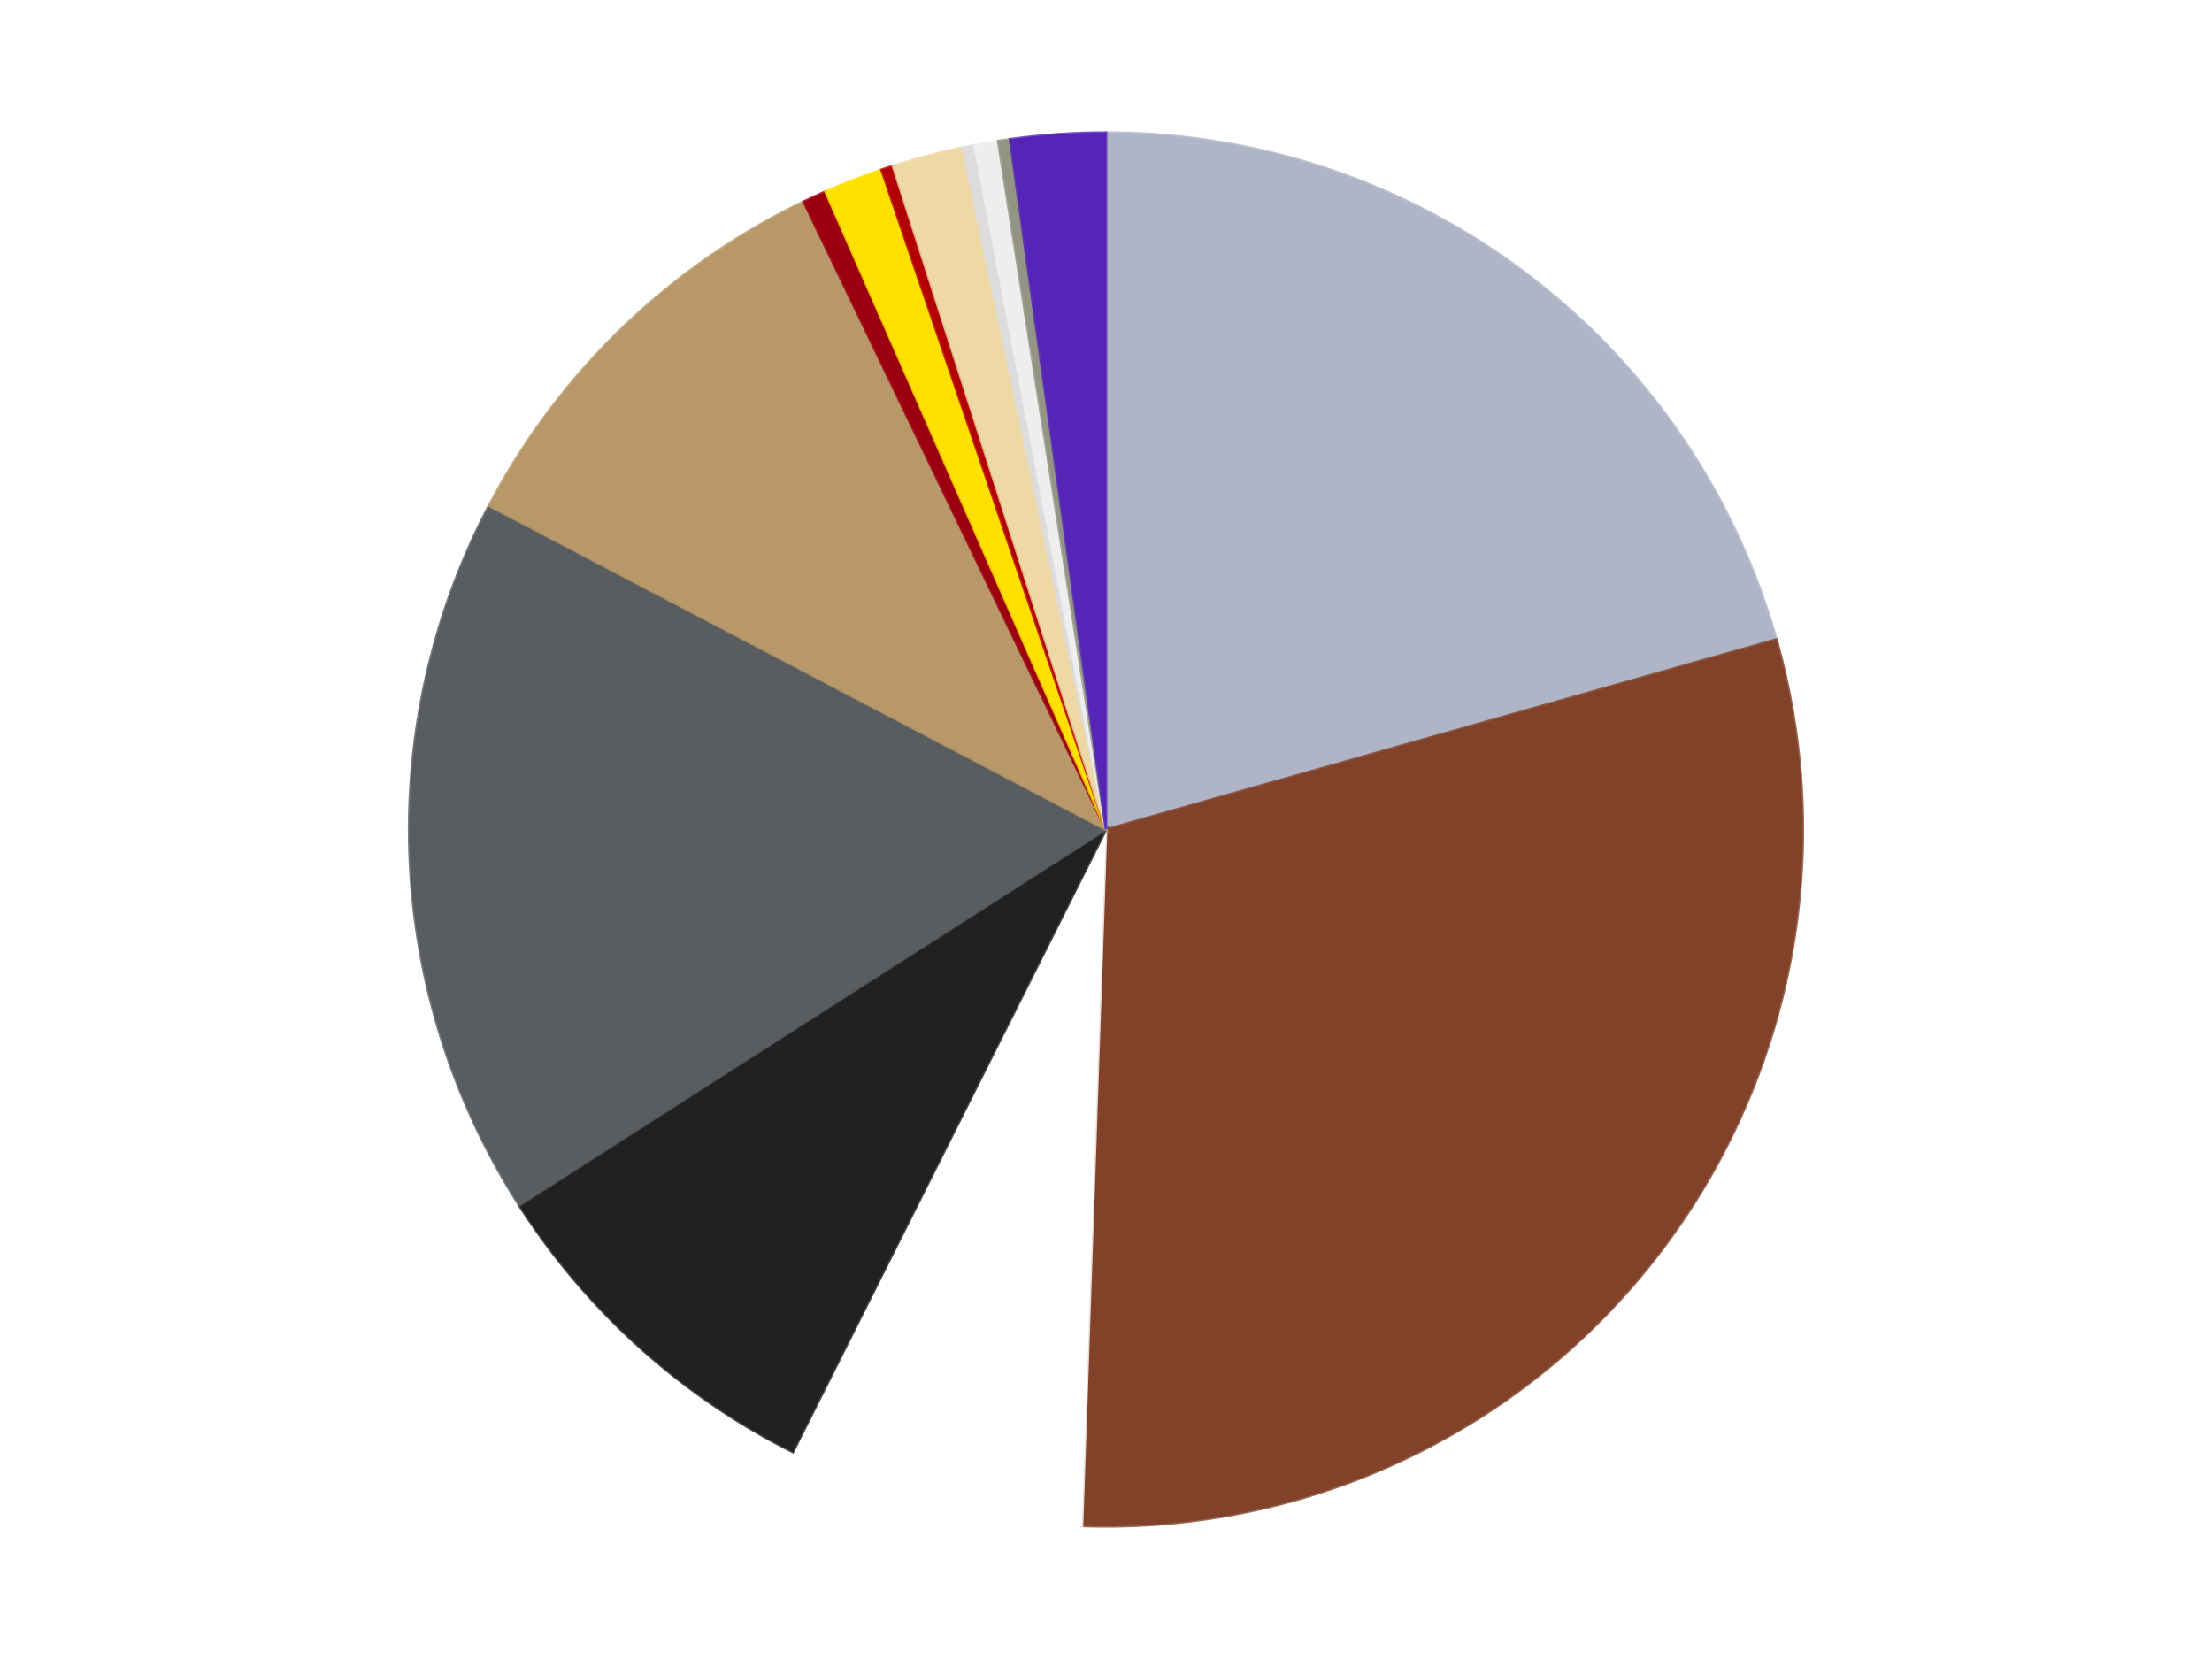
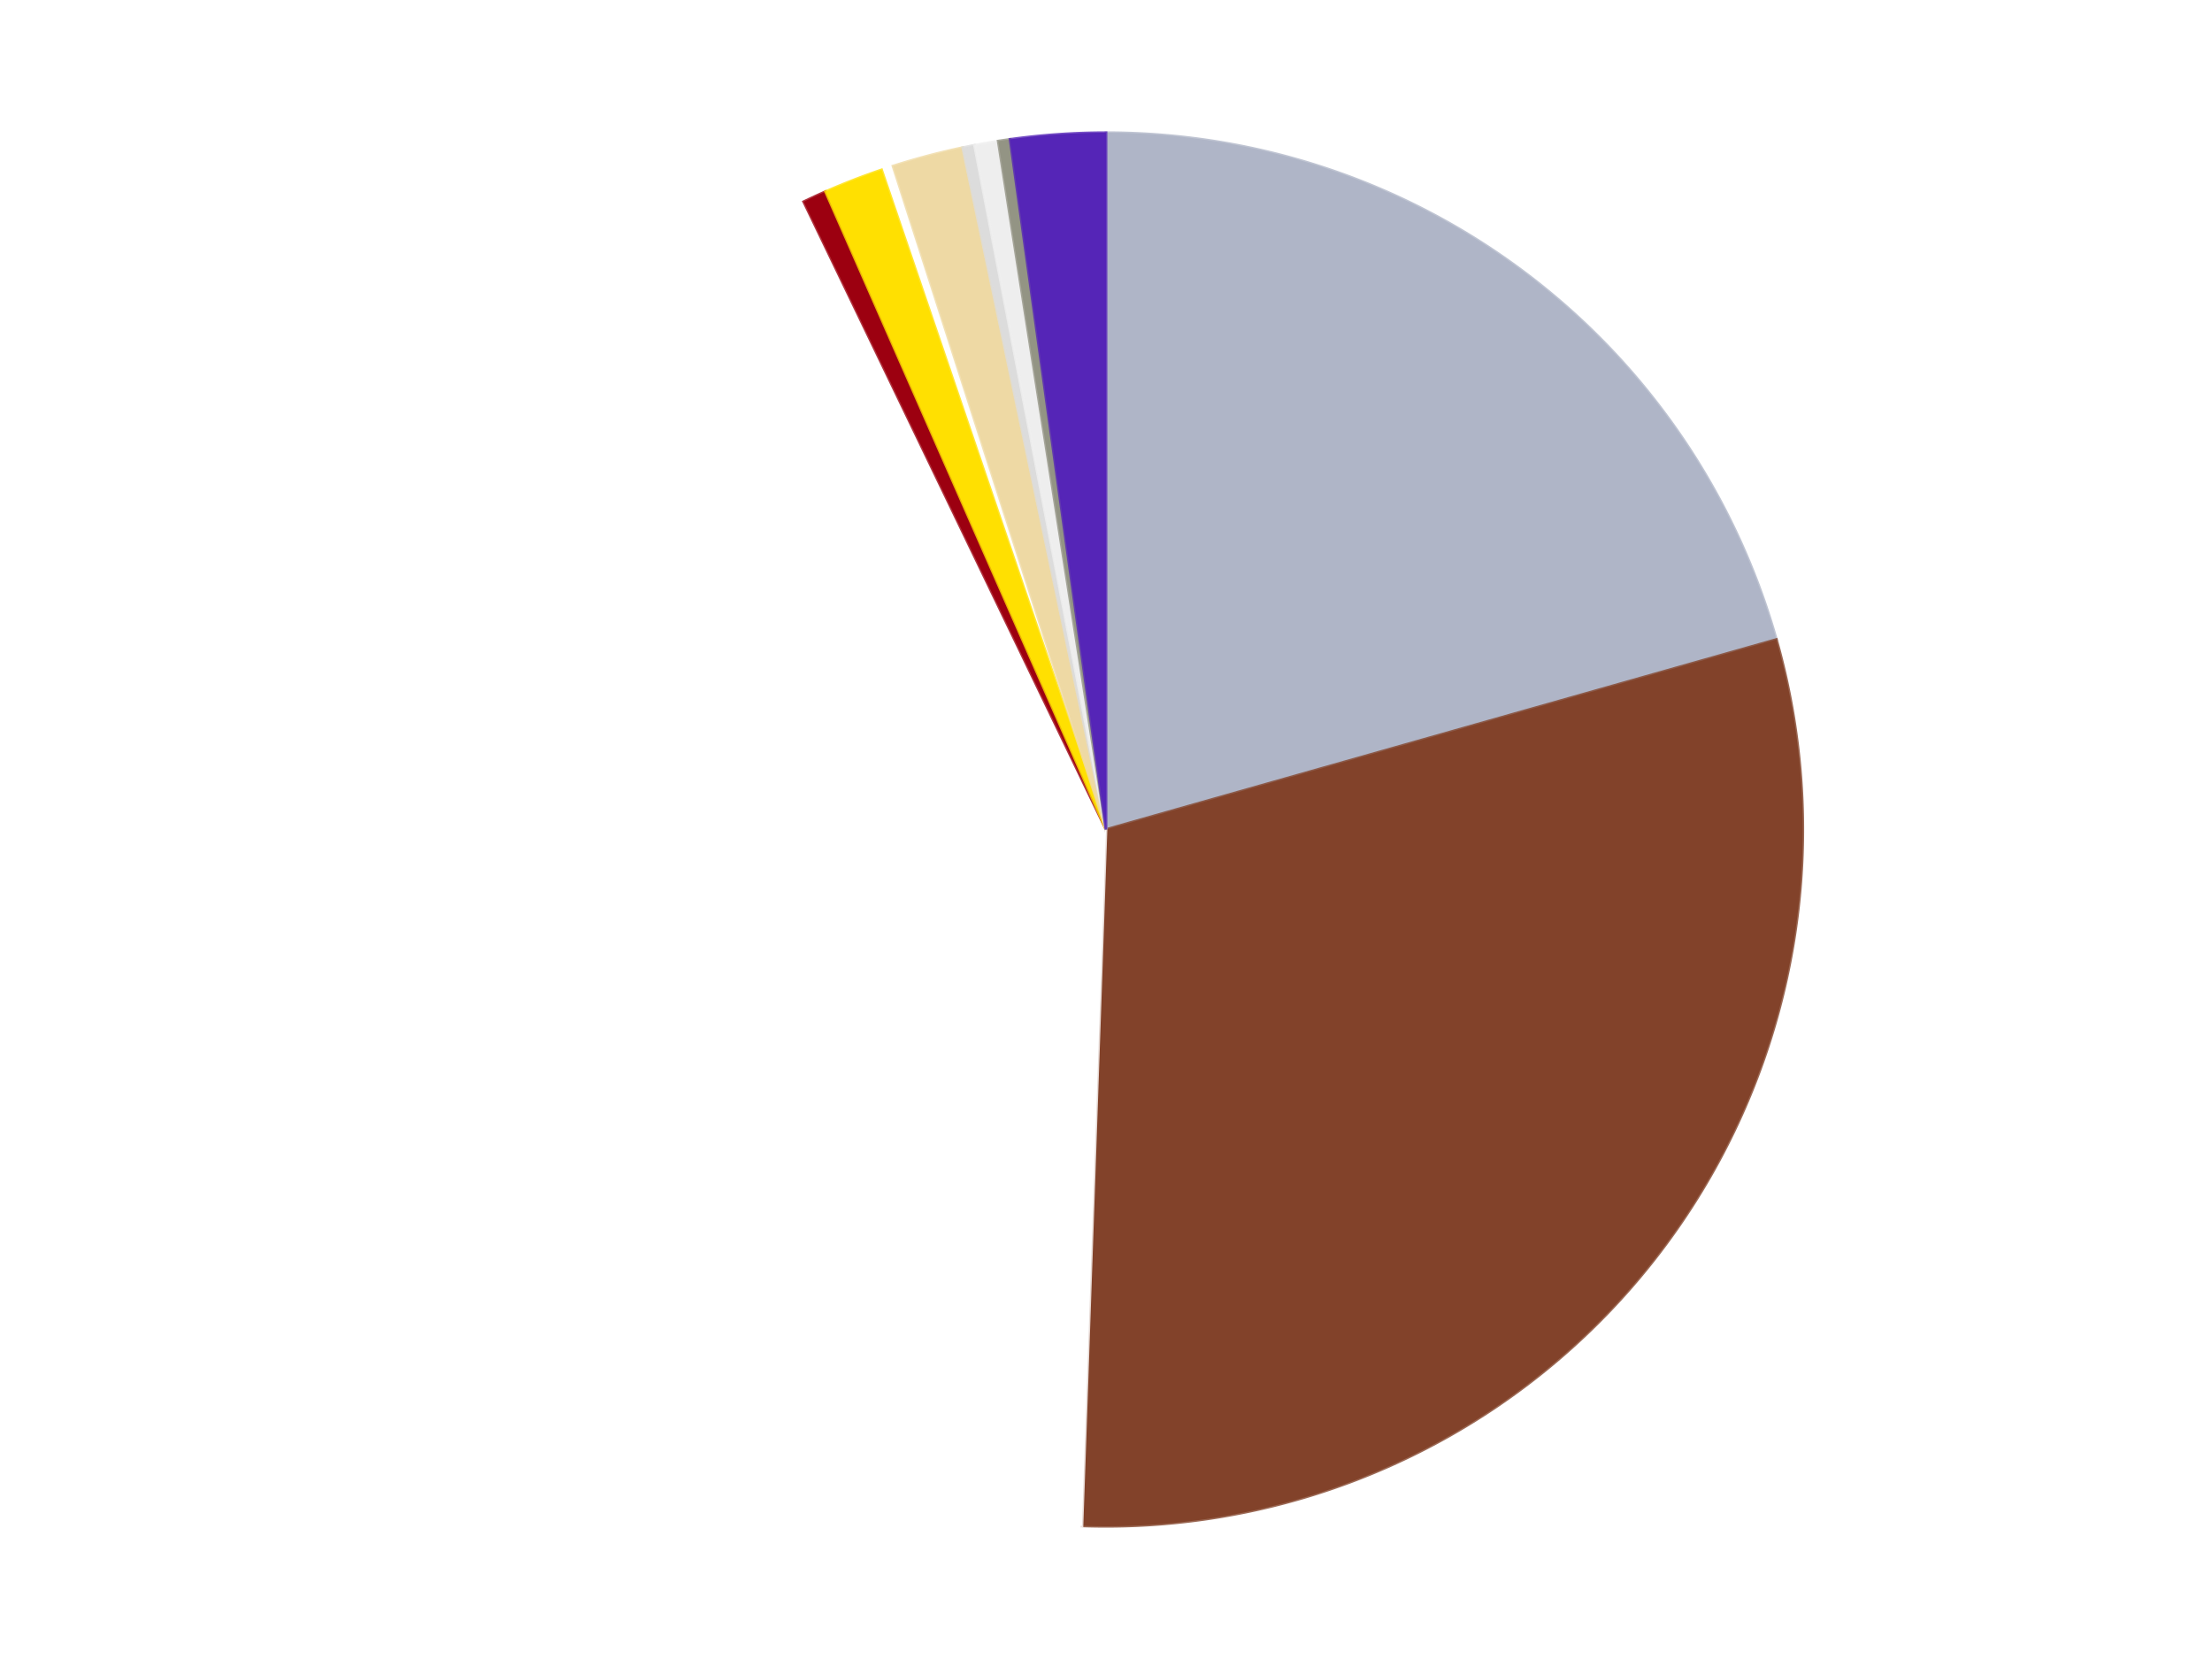
<svg xmlns="http://www.w3.org/2000/svg" xmlns:xlink="http://www.w3.org/1999/xlink" id="chart-b8cf3aca-ec79-4bbd-9392-0ee324ef3495" class="pygal-chart" viewBox="0 0 800 600">
  <defs>
    <style type="text/css">#chart-b8cf3aca-ec79-4bbd-9392-0ee324ef3495{-webkit-user-select:none;-webkit-font-smoothing:antialiased;font-family:Consolas,"Liberation Mono",Menlo,Courier,monospace}#chart-b8cf3aca-ec79-4bbd-9392-0ee324ef3495 .title{font-family:Consolas,"Liberation Mono",Menlo,Courier,monospace;font-size:16px}#chart-b8cf3aca-ec79-4bbd-9392-0ee324ef3495 .legends .legend text{font-family:Consolas,"Liberation Mono",Menlo,Courier,monospace;font-size:14px}#chart-b8cf3aca-ec79-4bbd-9392-0ee324ef3495 .axis text{font-family:Consolas,"Liberation Mono",Menlo,Courier,monospace;font-size:10px}#chart-b8cf3aca-ec79-4bbd-9392-0ee324ef3495 .axis text.major{font-family:Consolas,"Liberation Mono",Menlo,Courier,monospace;font-size:10px}#chart-b8cf3aca-ec79-4bbd-9392-0ee324ef3495 .text-overlay text.value{font-family:Consolas,"Liberation Mono",Menlo,Courier,monospace;font-size:16px}#chart-b8cf3aca-ec79-4bbd-9392-0ee324ef3495 .text-overlay text.label{font-family:Consolas,"Liberation Mono",Menlo,Courier,monospace;font-size:10px}#chart-b8cf3aca-ec79-4bbd-9392-0ee324ef3495 .tooltip{font-family:Consolas,"Liberation Mono",Menlo,Courier,monospace;font-size:14px}#chart-b8cf3aca-ec79-4bbd-9392-0ee324ef3495 text.no_data{font-family:Consolas,"Liberation Mono",Menlo,Courier,monospace;font-size:64px}
#chart-b8cf3aca-ec79-4bbd-9392-0ee324ef3495{background-color:transparent}#chart-b8cf3aca-ec79-4bbd-9392-0ee324ef3495 path,#chart-b8cf3aca-ec79-4bbd-9392-0ee324ef3495 line,#chart-b8cf3aca-ec79-4bbd-9392-0ee324ef3495 rect,#chart-b8cf3aca-ec79-4bbd-9392-0ee324ef3495 circle{-webkit-transition:150ms;-moz-transition:150ms;transition:150ms}#chart-b8cf3aca-ec79-4bbd-9392-0ee324ef3495 .graph &gt; .background{fill:transparent}#chart-b8cf3aca-ec79-4bbd-9392-0ee324ef3495 .plot &gt; .background{fill:transparent}#chart-b8cf3aca-ec79-4bbd-9392-0ee324ef3495 .graph{fill:rgba(0,0,0,.87)}#chart-b8cf3aca-ec79-4bbd-9392-0ee324ef3495 text.no_data{fill:rgba(0,0,0,1)}#chart-b8cf3aca-ec79-4bbd-9392-0ee324ef3495 .title{fill:rgba(0,0,0,1)}#chart-b8cf3aca-ec79-4bbd-9392-0ee324ef3495 .legends .legend text{fill:rgba(0,0,0,.87)}#chart-b8cf3aca-ec79-4bbd-9392-0ee324ef3495 .legends .legend:hover text{fill:rgba(0,0,0,1)}#chart-b8cf3aca-ec79-4bbd-9392-0ee324ef3495 .axis .line{stroke:rgba(0,0,0,1)}#chart-b8cf3aca-ec79-4bbd-9392-0ee324ef3495 .axis .guide.line{stroke:rgba(0,0,0,.54)}#chart-b8cf3aca-ec79-4bbd-9392-0ee324ef3495 .axis .major.line{stroke:rgba(0,0,0,.87)}#chart-b8cf3aca-ec79-4bbd-9392-0ee324ef3495 .axis text.major{fill:rgba(0,0,0,1)}#chart-b8cf3aca-ec79-4bbd-9392-0ee324ef3495 .axis.y .guides:hover .guide.line,#chart-b8cf3aca-ec79-4bbd-9392-0ee324ef3495 .line-graph .axis.x .guides:hover .guide.line,#chart-b8cf3aca-ec79-4bbd-9392-0ee324ef3495 .stackedline-graph .axis.x .guides:hover .guide.line,#chart-b8cf3aca-ec79-4bbd-9392-0ee324ef3495 .xy-graph .axis.x .guides:hover .guide.line{stroke:rgba(0,0,0,1)}#chart-b8cf3aca-ec79-4bbd-9392-0ee324ef3495 .axis .guides:hover text{fill:rgba(0,0,0,1)}#chart-b8cf3aca-ec79-4bbd-9392-0ee324ef3495 .reactive{fill-opacity:1.0;stroke-opacity:.8;stroke-width:1}#chart-b8cf3aca-ec79-4bbd-9392-0ee324ef3495 .ci{stroke:rgba(0,0,0,.87)}#chart-b8cf3aca-ec79-4bbd-9392-0ee324ef3495 .reactive.active,#chart-b8cf3aca-ec79-4bbd-9392-0ee324ef3495 .active .reactive{fill-opacity:0.6;stroke-opacity:.9;stroke-width:4}#chart-b8cf3aca-ec79-4bbd-9392-0ee324ef3495 .ci .reactive.active{stroke-width:1.5}#chart-b8cf3aca-ec79-4bbd-9392-0ee324ef3495 .series text{fill:rgba(0,0,0,1)}#chart-b8cf3aca-ec79-4bbd-9392-0ee324ef3495 .tooltip rect{fill:transparent;stroke:rgba(0,0,0,1);-webkit-transition:opacity 150ms;-moz-transition:opacity 150ms;transition:opacity 150ms}#chart-b8cf3aca-ec79-4bbd-9392-0ee324ef3495 .tooltip .label{fill:rgba(0,0,0,.87)}#chart-b8cf3aca-ec79-4bbd-9392-0ee324ef3495 .tooltip .label{fill:rgba(0,0,0,.87)}#chart-b8cf3aca-ec79-4bbd-9392-0ee324ef3495 .tooltip .legend{font-size:.8em;fill:rgba(0,0,0,.54)}#chart-b8cf3aca-ec79-4bbd-9392-0ee324ef3495 .tooltip .x_label{font-size:.6em;fill:rgba(0,0,0,1)}#chart-b8cf3aca-ec79-4bbd-9392-0ee324ef3495 .tooltip .xlink{font-size:.5em;text-decoration:underline}#chart-b8cf3aca-ec79-4bbd-9392-0ee324ef3495 .tooltip .value{font-size:1.5em}#chart-b8cf3aca-ec79-4bbd-9392-0ee324ef3495 .bound{font-size:.5em}#chart-b8cf3aca-ec79-4bbd-9392-0ee324ef3495 .max-value{font-size:.75em;fill:rgba(0,0,0,.54)}#chart-b8cf3aca-ec79-4bbd-9392-0ee324ef3495 .map-element{fill:transparent;stroke:rgba(0,0,0,.54) !important}#chart-b8cf3aca-ec79-4bbd-9392-0ee324ef3495 .map-element .reactive{fill-opacity:inherit;stroke-opacity:inherit}#chart-b8cf3aca-ec79-4bbd-9392-0ee324ef3495 .color-0,#chart-b8cf3aca-ec79-4bbd-9392-0ee324ef3495 .color-0 a:visited{stroke:#F44336;fill:#F44336}#chart-b8cf3aca-ec79-4bbd-9392-0ee324ef3495 .color-1,#chart-b8cf3aca-ec79-4bbd-9392-0ee324ef3495 .color-1 a:visited{stroke:#3F51B5;fill:#3F51B5}#chart-b8cf3aca-ec79-4bbd-9392-0ee324ef3495 .color-2,#chart-b8cf3aca-ec79-4bbd-9392-0ee324ef3495 .color-2 a:visited{stroke:#009688;fill:#009688}#chart-b8cf3aca-ec79-4bbd-9392-0ee324ef3495 .color-3,#chart-b8cf3aca-ec79-4bbd-9392-0ee324ef3495 .color-3 a:visited{stroke:#FFC107;fill:#FFC107}#chart-b8cf3aca-ec79-4bbd-9392-0ee324ef3495 .color-4,#chart-b8cf3aca-ec79-4bbd-9392-0ee324ef3495 .color-4 a:visited{stroke:#FF5722;fill:#FF5722}#chart-b8cf3aca-ec79-4bbd-9392-0ee324ef3495 .color-5,#chart-b8cf3aca-ec79-4bbd-9392-0ee324ef3495 .color-5 a:visited{stroke:#9C27B0;fill:#9C27B0}#chart-b8cf3aca-ec79-4bbd-9392-0ee324ef3495 .color-6,#chart-b8cf3aca-ec79-4bbd-9392-0ee324ef3495 .color-6 a:visited{stroke:#03A9F4;fill:#03A9F4}#chart-b8cf3aca-ec79-4bbd-9392-0ee324ef3495 .color-7,#chart-b8cf3aca-ec79-4bbd-9392-0ee324ef3495 .color-7 a:visited{stroke:#8BC34A;fill:#8BC34A}#chart-b8cf3aca-ec79-4bbd-9392-0ee324ef3495 .color-8,#chart-b8cf3aca-ec79-4bbd-9392-0ee324ef3495 .color-8 a:visited{stroke:#FF9800;fill:#FF9800}#chart-b8cf3aca-ec79-4bbd-9392-0ee324ef3495 .color-9,#chart-b8cf3aca-ec79-4bbd-9392-0ee324ef3495 .color-9 a:visited{stroke:#E91E63;fill:#E91E63}#chart-b8cf3aca-ec79-4bbd-9392-0ee324ef3495 .color-10,#chart-b8cf3aca-ec79-4bbd-9392-0ee324ef3495 .color-10 a:visited{stroke:#2196F3;fill:#2196F3}#chart-b8cf3aca-ec79-4bbd-9392-0ee324ef3495 .color-11,#chart-b8cf3aca-ec79-4bbd-9392-0ee324ef3495 .color-11 a:visited{stroke:#4CAF50;fill:#4CAF50}#chart-b8cf3aca-ec79-4bbd-9392-0ee324ef3495 .color-12,#chart-b8cf3aca-ec79-4bbd-9392-0ee324ef3495 .color-12 a:visited{stroke:#FFEB3B;fill:#FFEB3B}#chart-b8cf3aca-ec79-4bbd-9392-0ee324ef3495 .color-13,#chart-b8cf3aca-ec79-4bbd-9392-0ee324ef3495 .color-13 a:visited{stroke:#673AB7;fill:#673AB7}#chart-b8cf3aca-ec79-4bbd-9392-0ee324ef3495 .text-overlay .color-0 text{fill:black}#chart-b8cf3aca-ec79-4bbd-9392-0ee324ef3495 .text-overlay .color-1 text{fill:black}#chart-b8cf3aca-ec79-4bbd-9392-0ee324ef3495 .text-overlay .color-2 text{fill:black}#chart-b8cf3aca-ec79-4bbd-9392-0ee324ef3495 .text-overlay .color-3 text{fill:black}#chart-b8cf3aca-ec79-4bbd-9392-0ee324ef3495 .text-overlay .color-4 text{fill:black}#chart-b8cf3aca-ec79-4bbd-9392-0ee324ef3495 .text-overlay .color-5 text{fill:black}#chart-b8cf3aca-ec79-4bbd-9392-0ee324ef3495 .text-overlay .color-6 text{fill:black}#chart-b8cf3aca-ec79-4bbd-9392-0ee324ef3495 .text-overlay .color-7 text{fill:black}#chart-b8cf3aca-ec79-4bbd-9392-0ee324ef3495 .text-overlay .color-8 text{fill:black}#chart-b8cf3aca-ec79-4bbd-9392-0ee324ef3495 .text-overlay .color-9 text{fill:black}#chart-b8cf3aca-ec79-4bbd-9392-0ee324ef3495 .text-overlay .color-10 text{fill:black}#chart-b8cf3aca-ec79-4bbd-9392-0ee324ef3495 .text-overlay .color-11 text{fill:black}#chart-b8cf3aca-ec79-4bbd-9392-0ee324ef3495 .text-overlay .color-12 text{fill:black}#chart-b8cf3aca-ec79-4bbd-9392-0ee324ef3495 .text-overlay .color-13 text{fill:black}
#chart-b8cf3aca-ec79-4bbd-9392-0ee324ef3495 text.no_data{text-anchor:middle}#chart-b8cf3aca-ec79-4bbd-9392-0ee324ef3495 .guide.line{fill:none}#chart-b8cf3aca-ec79-4bbd-9392-0ee324ef3495 .centered{text-anchor:middle}#chart-b8cf3aca-ec79-4bbd-9392-0ee324ef3495 .title{text-anchor:middle}#chart-b8cf3aca-ec79-4bbd-9392-0ee324ef3495 .legends .legend text{fill-opacity:1}#chart-b8cf3aca-ec79-4bbd-9392-0ee324ef3495 .axis.x text{text-anchor:middle}#chart-b8cf3aca-ec79-4bbd-9392-0ee324ef3495 .axis.x:not(.web) text[transform]{text-anchor:start}#chart-b8cf3aca-ec79-4bbd-9392-0ee324ef3495 .axis.x:not(.web) text[transform].backwards{text-anchor:end}#chart-b8cf3aca-ec79-4bbd-9392-0ee324ef3495 .axis.y text{text-anchor:end}#chart-b8cf3aca-ec79-4bbd-9392-0ee324ef3495 .axis.y text[transform].backwards{text-anchor:start}#chart-b8cf3aca-ec79-4bbd-9392-0ee324ef3495 .axis.y2 text{text-anchor:start}#chart-b8cf3aca-ec79-4bbd-9392-0ee324ef3495 .axis.y2 text[transform].backwards{text-anchor:end}#chart-b8cf3aca-ec79-4bbd-9392-0ee324ef3495 .axis .guide.line{stroke-dasharray:4,4;stroke:black}#chart-b8cf3aca-ec79-4bbd-9392-0ee324ef3495 .axis .major.guide.line{stroke-dasharray:6,6;stroke:black}#chart-b8cf3aca-ec79-4bbd-9392-0ee324ef3495 .horizontal .axis.y .guide.line,#chart-b8cf3aca-ec79-4bbd-9392-0ee324ef3495 .horizontal .axis.y2 .guide.line,#chart-b8cf3aca-ec79-4bbd-9392-0ee324ef3495 .vertical .axis.x .guide.line{opacity:0}#chart-b8cf3aca-ec79-4bbd-9392-0ee324ef3495 .horizontal .axis.always_show .guide.line,#chart-b8cf3aca-ec79-4bbd-9392-0ee324ef3495 .vertical .axis.always_show .guide.line{opacity:1 !important}#chart-b8cf3aca-ec79-4bbd-9392-0ee324ef3495 .axis.y .guides:hover .guide.line,#chart-b8cf3aca-ec79-4bbd-9392-0ee324ef3495 .axis.y2 .guides:hover .guide.line,#chart-b8cf3aca-ec79-4bbd-9392-0ee324ef3495 .axis.x .guides:hover .guide.line{opacity:1}#chart-b8cf3aca-ec79-4bbd-9392-0ee324ef3495 .axis .guides:hover text{opacity:1}#chart-b8cf3aca-ec79-4bbd-9392-0ee324ef3495 .nofill{fill:none}#chart-b8cf3aca-ec79-4bbd-9392-0ee324ef3495 .subtle-fill{fill-opacity:.2}#chart-b8cf3aca-ec79-4bbd-9392-0ee324ef3495 .dot{stroke-width:1px;fill-opacity:1;stroke-opacity:1}#chart-b8cf3aca-ec79-4bbd-9392-0ee324ef3495 .dot.active{stroke-width:5px}#chart-b8cf3aca-ec79-4bbd-9392-0ee324ef3495 .dot.negative{fill:transparent}#chart-b8cf3aca-ec79-4bbd-9392-0ee324ef3495 text,#chart-b8cf3aca-ec79-4bbd-9392-0ee324ef3495 tspan{stroke:none !important}#chart-b8cf3aca-ec79-4bbd-9392-0ee324ef3495 .series text.active{opacity:1}#chart-b8cf3aca-ec79-4bbd-9392-0ee324ef3495 .tooltip rect{fill-opacity:.95;stroke-width:.5}#chart-b8cf3aca-ec79-4bbd-9392-0ee324ef3495 .tooltip text{fill-opacity:1}#chart-b8cf3aca-ec79-4bbd-9392-0ee324ef3495 .showable{visibility:hidden}#chart-b8cf3aca-ec79-4bbd-9392-0ee324ef3495 .showable.shown{visibility:visible}#chart-b8cf3aca-ec79-4bbd-9392-0ee324ef3495 .gauge-background{fill:rgba(229,229,229,1);stroke:none}#chart-b8cf3aca-ec79-4bbd-9392-0ee324ef3495 .bg-lines{stroke:transparent;stroke-width:2px}</style>
    <script type="text/javascript">window.pygal = window.pygal || {};window.pygal.config = window.pygal.config || {};window.pygal.config['b8cf3aca-ec79-4bbd-9392-0ee324ef3495'] = {"allow_interruptions": false, "box_mode": "extremes", "classes": ["pygal-chart"], "css": ["file://style.css", "file://graph.css"], "defs": [], "disable_xml_declaration": false, "dots_size": 2.5, "dynamic_print_values": false, "explicit_size": false, "fill": false, "force_uri_protocol": "https", "formatter": null, "half_pie": false, "height": 600, "include_x_axis": false, "inner_radius": 0, "interpolate": null, "interpolation_parameters": {}, "interpolation_precision": 250, "inverse_y_axis": false, "js": ["//kozea.github.io/pygal.js/2.0.x/pygal-tooltips.min.js"], "legend_at_bottom": false, "legend_at_bottom_columns": null, "legend_box_size": 12, "logarithmic": false, "margin": 20, "margin_bottom": null, "margin_left": null, "margin_right": null, "margin_top": null, "max_scale": 16, "min_scale": 4, "missing_value_fill_truncation": "x", "no_data_text": "No data", "no_prefix": false, "order_min": null, "pretty_print": false, "print_labels": false, "print_values": false, "print_values_position": "center", "print_zeroes": true, "range": null, "rounded_bars": null, "secondary_range": null, "show_dots": true, "show_legend": false, "show_minor_x_labels": true, "show_minor_y_labels": true, "show_only_major_dots": false, "show_x_guides": false, "show_x_labels": true, "show_y_guides": true, "show_y_labels": true, "spacing": 10, "stack_from_top": false, "strict": false, "stroke": true, "stroke_style": null, "style": {"background": "transparent", "ci_colors": [], "colors": ["#F44336", "#3F51B5", "#009688", "#FFC107", "#FF5722", "#9C27B0", "#03A9F4", "#8BC34A", "#FF9800", "#E91E63", "#2196F3", "#4CAF50", "#FFEB3B", "#673AB7", "#00BCD4", "#CDDC39", "#9E9E9E", "#607D8B"], "dot_opacity": "1", "font_family": "Consolas, \"Liberation Mono\", Menlo, Courier, monospace", "foreground": "rgba(0, 0, 0, .87)", "foreground_strong": "rgba(0, 0, 0, 1)", "foreground_subtle": "rgba(0, 0, 0, .54)", "guide_stroke_color": "black", "guide_stroke_dasharray": "4,4", "label_font_family": "Consolas, \"Liberation Mono\", Menlo, Courier, monospace", "label_font_size": 10, "legend_font_family": "Consolas, \"Liberation Mono\", Menlo, Courier, monospace", "legend_font_size": 14, "major_guide_stroke_color": "black", "major_guide_stroke_dasharray": "6,6", "major_label_font_family": "Consolas, \"Liberation Mono\", Menlo, Courier, monospace", "major_label_font_size": 10, "no_data_font_family": "Consolas, \"Liberation Mono\", Menlo, Courier, monospace", "no_data_font_size": 64, "opacity": "1.0", "opacity_hover": "0.6", "plot_background": "transparent", "stroke_opacity": ".8", "stroke_opacity_hover": ".9", "stroke_width": "1", "stroke_width_hover": "4", "title_font_family": "Consolas, \"Liberation Mono\", Menlo, Courier, monospace", "title_font_size": 16, "tooltip_font_family": "Consolas, \"Liberation Mono\", Menlo, Courier, monospace", "tooltip_font_size": 14, "transition": "150ms", "value_background": "rgba(229, 229, 229, 1)", "value_colors": [], "value_font_family": "Consolas, \"Liberation Mono\", Menlo, Courier, monospace", "value_font_size": 16, "value_label_font_family": "Consolas, \"Liberation Mono\", Menlo, Courier, monospace", "value_label_font_size": 10}, "title": null, "tooltip_border_radius": 0, "tooltip_fancy_mode": true, "truncate_label": null, "truncate_legend": null, "width": 800, "x_label_rotation": 0, "x_labels": null, "x_labels_major": null, "x_labels_major_count": null, "x_labels_major_every": null, "x_title": null, "xrange": null, "y_label_rotation": 0, "y_labels": null, "y_labels_major": null, "y_labels_major_count": null, "y_labels_major_every": null, "y_title": null, "zero": 0, "legends": ["Light Bluish Gray", "Reddish Brown", "White", "Black", "Dark Bluish Gray", "Dark Tan", "Trans-Red", "Yellow", "Red", "Tan", "Chrome Silver", "Trans-Clear", "Trans-Black", "Trans-Purple"]}</script>
    <script type="text/javascript" xlink:href="https://kozea.github.io/pygal.js/2.0.x/pygal-tooltips.min.js" />
  </defs>
  <title>Pygal</title>
  <g class="graph pie-graph vertical">
-     <rect x="0" y="0" width="800" height="600" class="background" />
    <g transform="translate(20, 20)" class="plot">
      <rect x="0" y="0" width="760" height="560" class="background" />
      <g class="series serie-0 color-0">
        <g class="slices">
          <g class="slice" style="fill: #AFB5C7; stroke: #AFB5C7">
            <path d="M380 28 A252 252 0 0 1 622.45 211.283 L380 280 A0 0 0 0 0 380 280 z" class="slice reactive tooltip-trigger" />
            <desc class="value">75</desc>
            <desc class="x centered">455.98300282464754</desc>
            <desc class="y centered">179.48839230342793</desc>
          </g>
        </g>
      </g>
      <g class="series serie-1 color-1">
        <g class="slices">
          <g class="slice" style="fill: #82422A; stroke: #82422A">
            <path d="M622.45 211.283 A252 252 0 0 1 371.302 531.85 L380 280 A0 0 0 0 0 380 280 z" class="slice reactive tooltip-trigger" />
            <desc class="value">109</desc>
            <desc class="x centered">479.18511855674035</desc>
            <desc class="y centered">357.7065779511964</desc>
          </g>
        </g>
      </g>
      <g class="series serie-2 color-2">
        <g class="slices">
          <g class="slice" style="fill: #FFFFFF; stroke: #FFFFFF">
            <path d="M371.302 531.85 A252 252 0 0 1 266.759 505.123 L380 280 A0 0 0 0 0 380 280 z" class="slice reactive tooltip-trigger" />
            <desc class="value">25</desc>
            <desc class="x centered">348.79148812511517</desc>
            <desc class="y centered">402.0738661080052</desc>
          </g>
        </g>
      </g>
      <g class="series serie-3 color-3">
        <g class="slices">
          <g class="slice" style="fill: #212121; stroke: #212121">
-             <path d="M266.759 505.123 A252 252 0 0 1 167.791 415.909 L380 280 A0 0 0 0 0 380 280 z" class="slice reactive tooltip-trigger" />
            <desc class="value">31</desc>
            <desc class="x centered">295.63568082735503</desc>
            <desc class="y centered">373.58772168685425</desc>
          </g>
        </g>
      </g>
      <g class="series serie-4 color-4">
        <g class="slices">
          <g class="slice" style="fill: #595D60; stroke: #595D60">
-             <path d="M167.791 415.909 A252 252 0 0 1 156.865 162.89 L380 280 A0 0 0 0 0 380 280 z" class="slice reactive tooltip-trigger" />
            <desc class="value">61</desc>
            <desc class="x centered">254.11730327523244</desc>
            <desc class="y centered">285.4356844371426</desc>
          </g>
        </g>
      </g>
      <g class="series serie-5 color-5">
        <g class="slices">
          <g class="slice" style="fill: #B89869; stroke: #B89869">
-             <path d="M156.865 162.89 A252 252 0 0 1 270.661 52.956 L380 280 A0 0 0 0 0 380 280 z" class="slice reactive tooltip-trigger" />
            <desc class="value">37</desc>
            <desc class="x centered">292.45566329648466</desc>
            <desc class="y centered">189.37997400606457</desc>
          </g>
        </g>
      </g>
      <g class="series serie-6 color-6">
        <g class="slices">
          <g class="slice" style="fill: #9C0010; stroke: #9C0010">
            <path d="M270.661 52.956 A252 252 0 0 1 278.563 49.317 L380 280 A0 0 0 0 0 380 280 z" class="slice reactive tooltip-trigger" />
            <desc class="value">2</desc>
            <desc class="x centered">327.29825710227874</desc>
            <desc class="y centered">165.55120666628903</desc>
          </g>
        </g>
      </g>
      <g class="series serie-7 color-7">
        <g class="slices">
          <g class="slice" style="fill: #FFE001; stroke: #FFE001">
            <path d="M278.563 49.317 A252 252 0 0 1 298.826 41.432 L380 280 A0 0 0 0 0 380 280 z" class="slice reactive tooltip-trigger" />
            <desc class="value">5</desc>
            <desc class="x centered">334.30465474781545</desc>
            <desc class="y centered">162.57796023623308</desc>
          </g>
        </g>
      </g>
      <g class="series serie-8 color-8">
        <g class="slices">
          <g class="slice" style="fill: #B30006; stroke: #B30006">
-             <path d="M298.826 41.432 A252 252 0 0 1 302.956 40.066 L380 280 A0 0 0 0 0 380 280 z" class="slice reactive tooltip-trigger" />
            <desc class="value">1</desc>
            <desc class="x centered">340.4438337861446</desc>
            <desc class="y centered">160.37011362346846</desc>
          </g>
        </g>
      </g>
      <g class="series serie-9 color-9">
        <g class="slices">
          <g class="slice" style="fill: #EED9A4; stroke: #EED9A4">
            <path d="M302.956 40.066 A252 252 0 0 1 328.174 33.387 L380 280 A0 0 0 0 0 380 280 z" class="slice reactive tooltip-trigger" />
            <desc class="value">6</desc>
            <desc class="x centered">347.73907465274897</desc>
            <desc class="y centered">158.20002998465435</desc>
          </g>
        </g>
      </g>
      <g class="series serie-10 color-10">
        <g class="slices">
          <g class="slice" style="fill: #DCDCDC; stroke: #DCDCDC">
            <path d="M328.174 33.387 A252 252 0 0 1 332.438 32.529 L380 280 A0 0 0 0 0 380 280 z" class="slice reactive tooltip-trigger" />
            <desc class="value">1</desc>
            <desc class="x centered">355.1520321373567</desc>
            <desc class="y centered">156.47438122762938</desc>
          </g>
        </g>
      </g>
      <g class="series serie-11 color-11">
        <g class="slices">
          <g class="slice" style="fill: #EEEEEE; stroke: #EEEEEE">
            <path d="M332.438 32.529 A252 252 0 0 1 341.008 31.035 L380 280 A0 0 0 0 0 380 280 z" class="slice reactive tooltip-trigger" />
            <desc class="value">2</desc>
            <desc class="x centered">358.358359310499</desc>
            <desc class="y centered">155.87248738387393</desc>
          </g>
        </g>
      </g>
      <g class="series serie-12 color-12">
        <g class="slices">
          <g class="slice" style="fill: #939484; stroke: #939484">
            <path d="M341.008 31.035 A252 252 0 0 1 345.311 30.399 L380 280 A0 0 0 0 0 380 280 z" class="slice reactive tooltip-trigger" />
            <desc class="value">1</desc>
            <desc class="x centered">361.5791944121489</desc>
            <desc class="y centered">155.3538050260073</desc>
          </g>
        </g>
      </g>
      <g class="series serie-13 color-13">
        <g class="slices">
          <g class="slice" style="fill: #5525B7; stroke: #5525B7">
            <path d="M345.311 30.399 A252 252 0 0 1 380 28 L380 280 A0 0 0 0 0 380 280 z" class="slice reactive tooltip-trigger" />
            <desc class="value">8</desc>
            <desc class="x centered">371.3071158050548</desc>
            <desc class="y centered">154.30022369004283</desc>
          </g>
        </g>
      </g>
    </g>
    <g class="titles" />
    <g transform="translate(20, 20)" class="plot overlay">
      <g class="series serie-0 color-0" />
      <g class="series serie-1 color-1" />
      <g class="series serie-2 color-2" />
      <g class="series serie-3 color-3" />
      <g class="series serie-4 color-4" />
      <g class="series serie-5 color-5" />
      <g class="series serie-6 color-6" />
      <g class="series serie-7 color-7" />
      <g class="series serie-8 color-8" />
      <g class="series serie-9 color-9" />
      <g class="series serie-10 color-10" />
      <g class="series serie-11 color-11" />
      <g class="series serie-12 color-12" />
      <g class="series serie-13 color-13" />
    </g>
    <g transform="translate(20, 20)" class="plot text-overlay">
      <g class="series serie-0 color-0" />
      <g class="series serie-1 color-1" />
      <g class="series serie-2 color-2" />
      <g class="series serie-3 color-3" />
      <g class="series serie-4 color-4" />
      <g class="series serie-5 color-5" />
      <g class="series serie-6 color-6" />
      <g class="series serie-7 color-7" />
      <g class="series serie-8 color-8" />
      <g class="series serie-9 color-9" />
      <g class="series serie-10 color-10" />
      <g class="series serie-11 color-11" />
      <g class="series serie-12 color-12" />
      <g class="series serie-13 color-13" />
    </g>
    <g transform="translate(20, 20)" class="plot tooltip-overlay">
      <g transform="translate(0 0)" style="opacity: 0" class="tooltip">
        <rect rx="0" ry="0" width="0" height="0" class="tooltip-box" />
        <g class="text" />
      </g>
    </g>
  </g>
</svg>